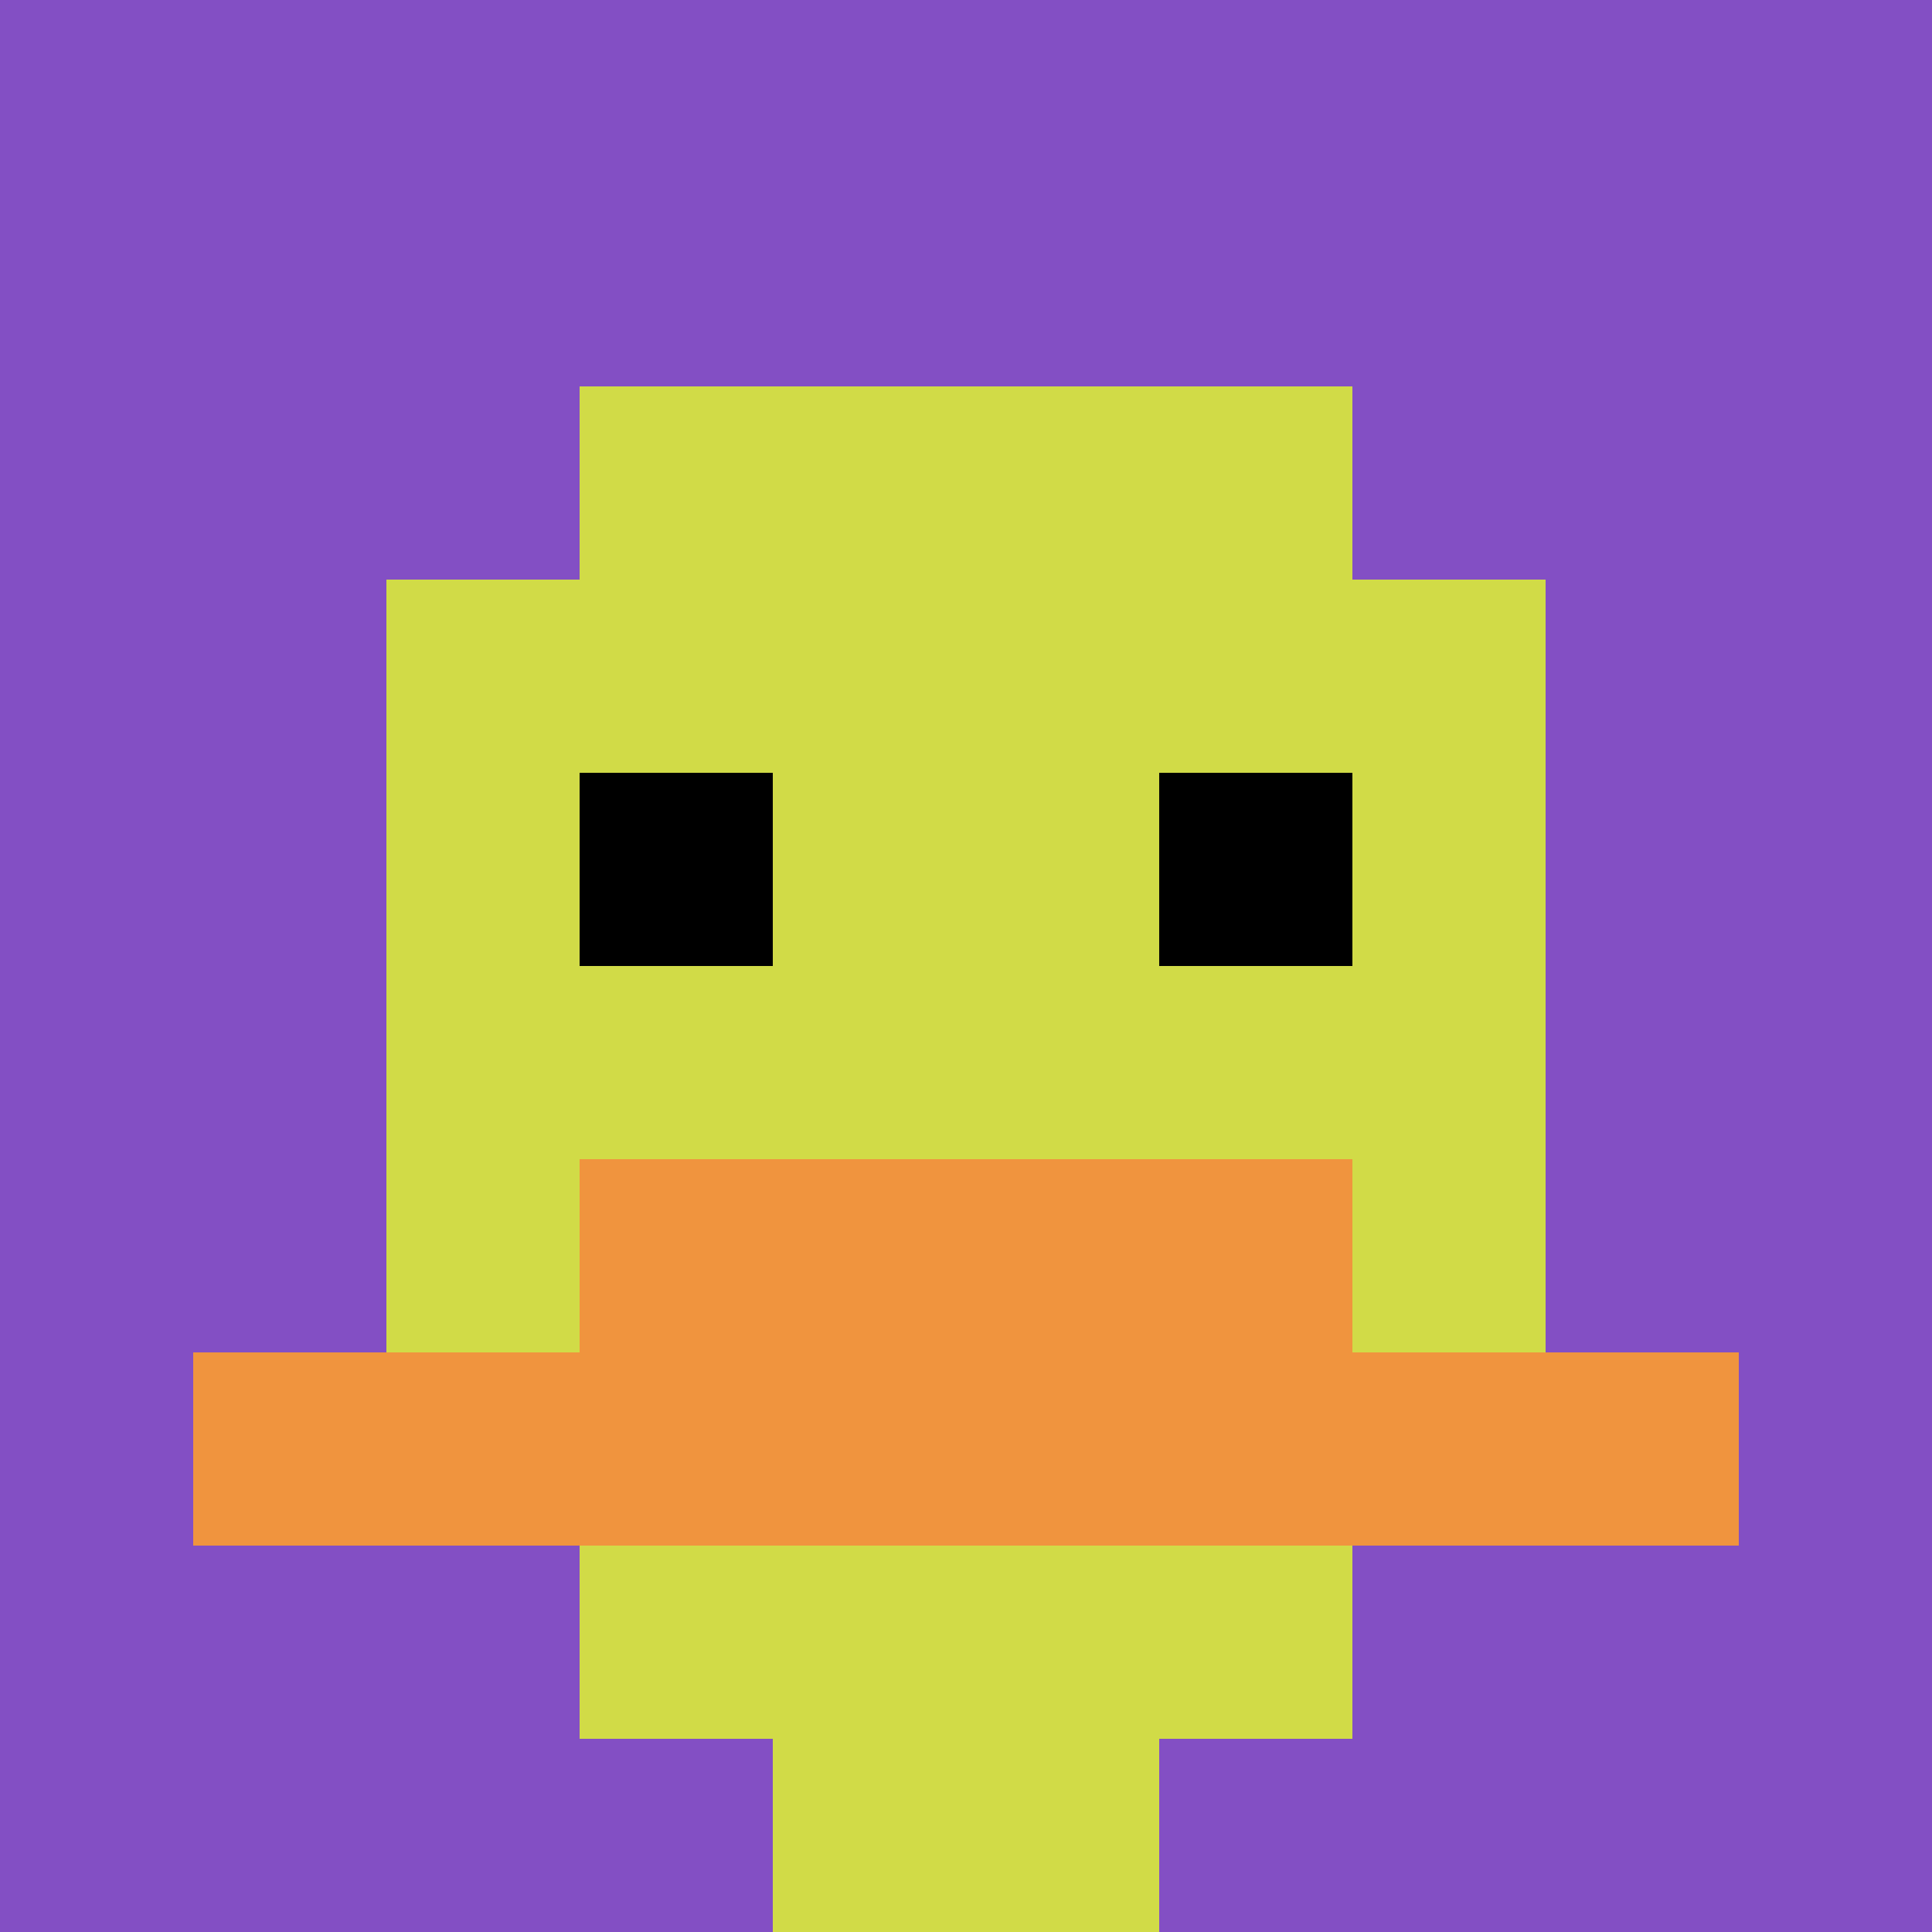
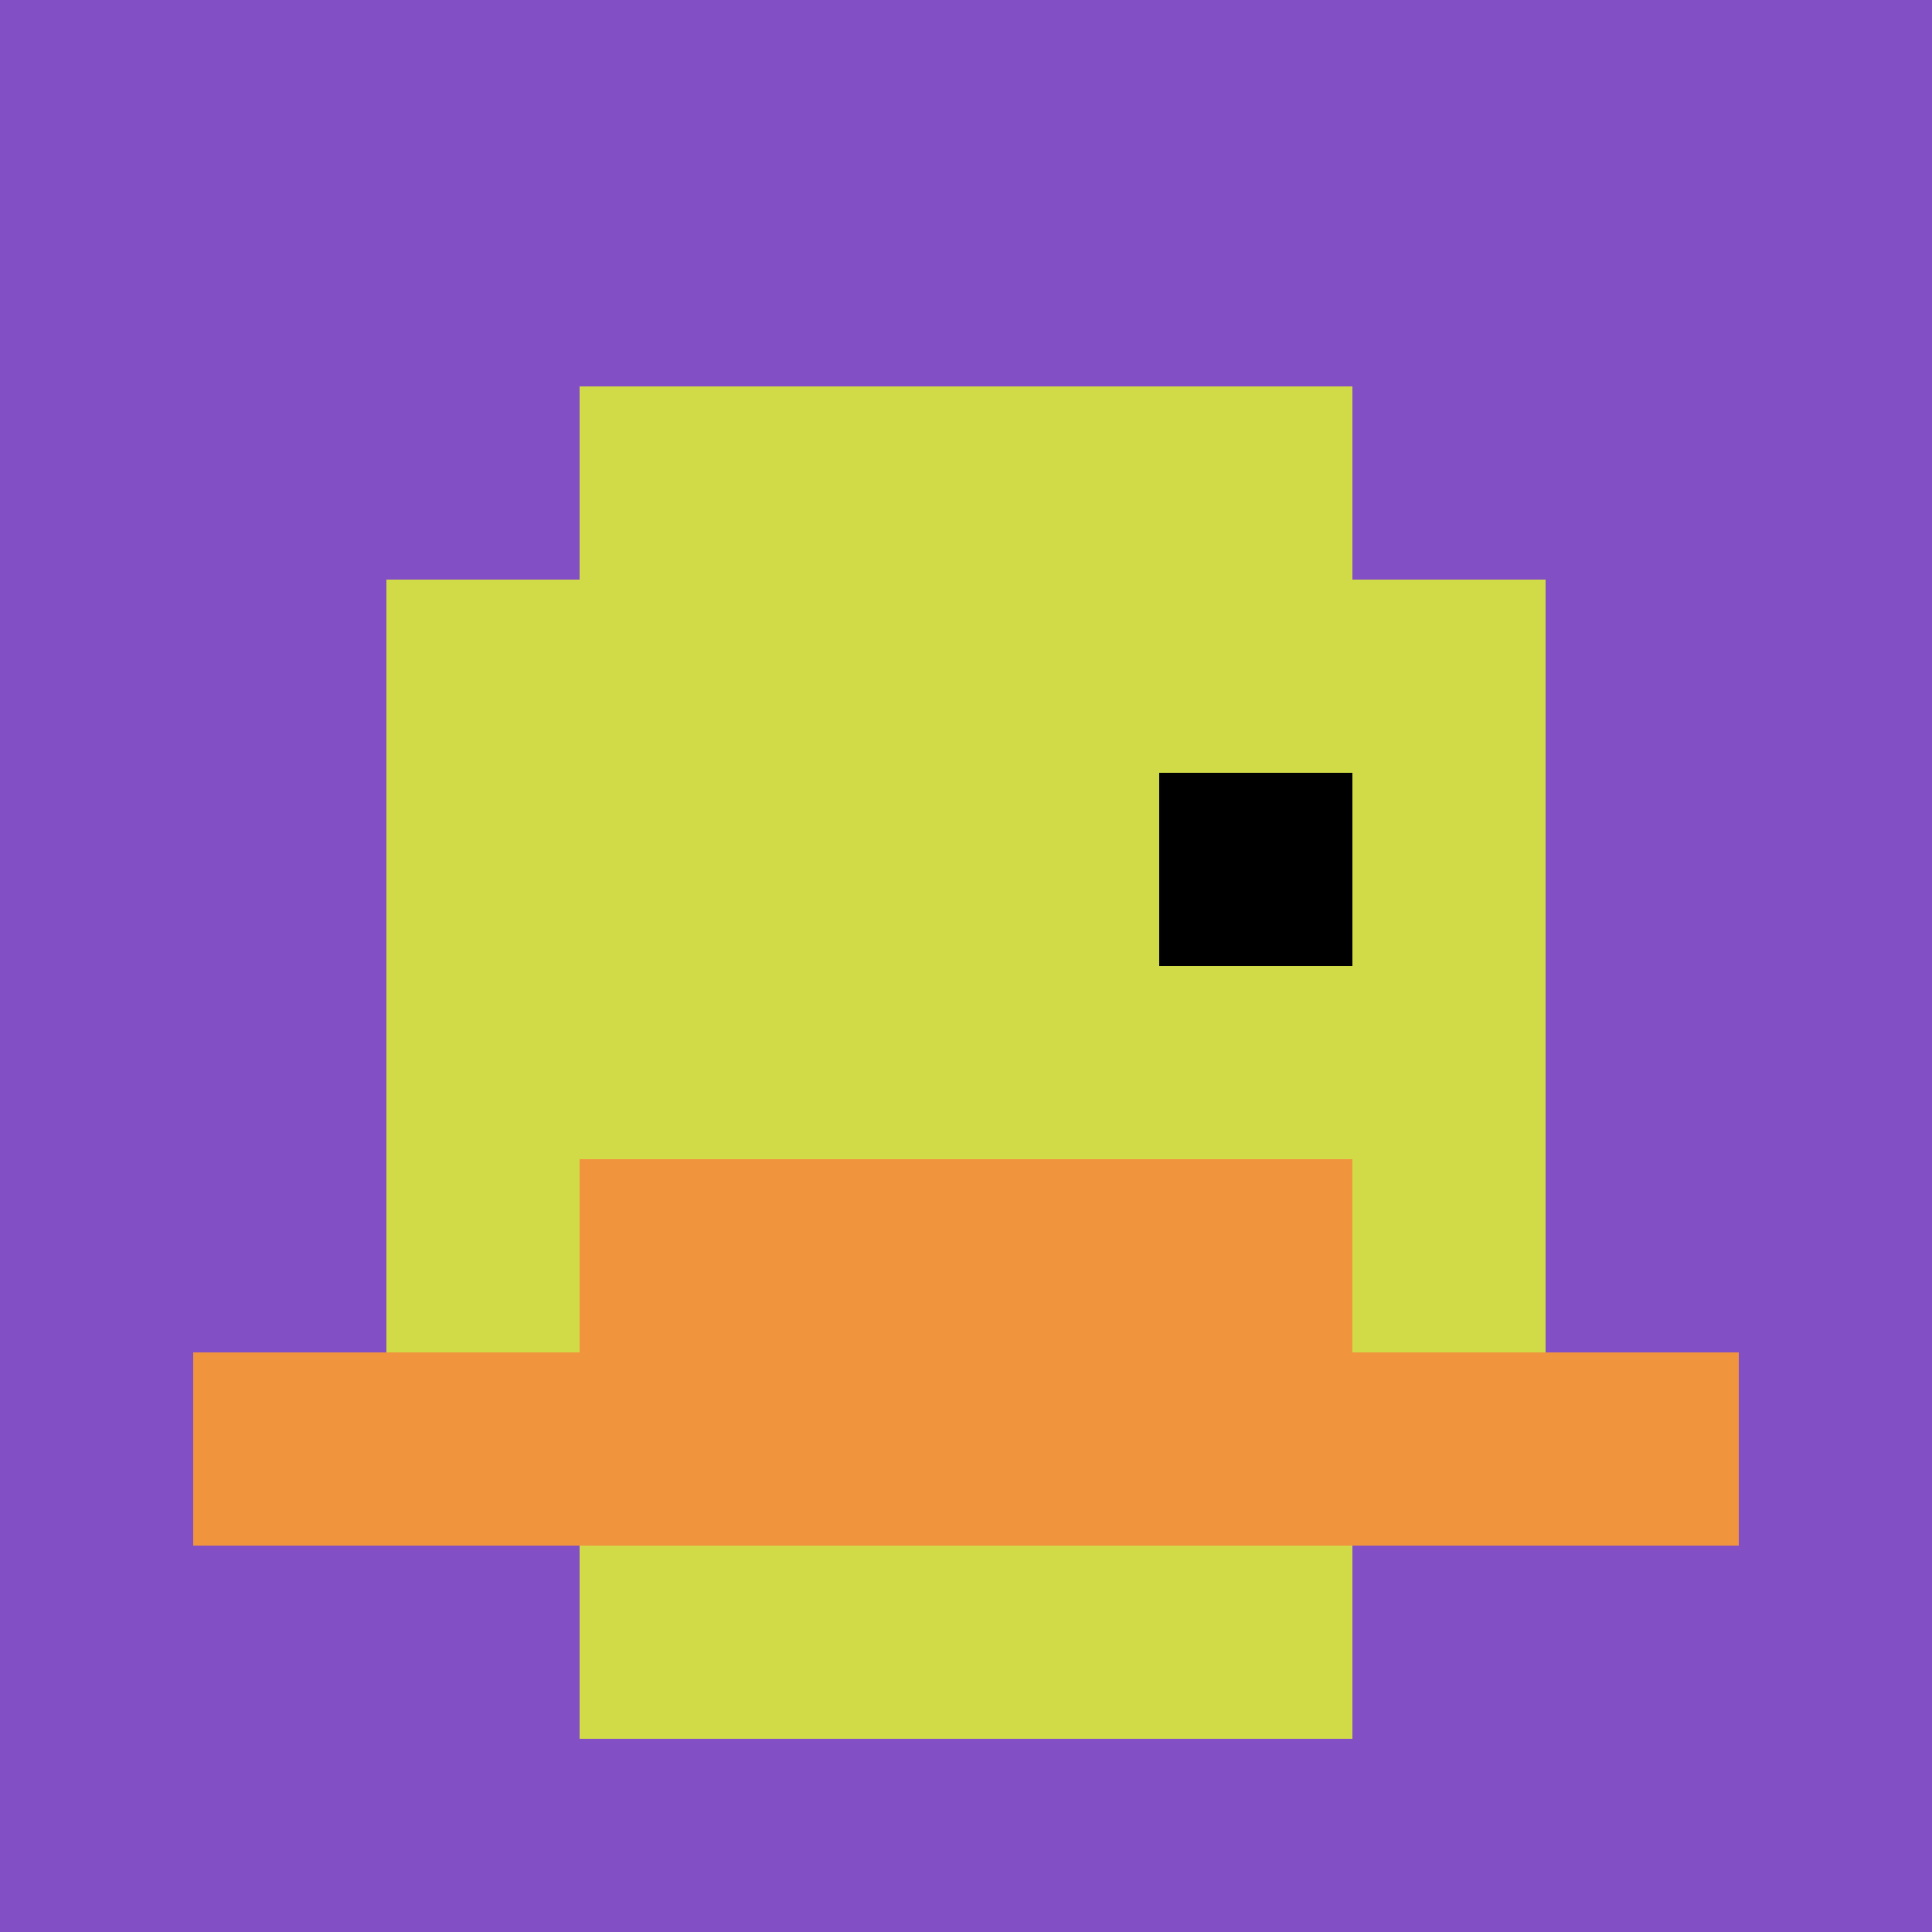
<svg xmlns="http://www.w3.org/2000/svg" version="1.1" width="846" height="846">
  <title>'goose-pfp-862116' by Dmitri Cherniak</title>
  <desc>seed=862116
backgroundColor=#ffffff
padding=20
innerPadding=0
timeout=500
dimension=1
border=false
Save=function(){return n.handleSave()}
frame=26

Rendered at Wed Oct 04 2023 12:27:38 GMT+0800 (中国标准时间)
Generated in &lt;1ms
</desc>
  <defs />
  <rect width="100%" height="100%" fill="#ffffff" />
  <g>
    <g id="0-0">
      <rect x="0" y="0" height="846" width="846" fill="#834FC4" />
      <g>
        <rect id="0-0-3-2-4-7" x="253.8" y="169.2" width="338.4" height="592.2" fill="#D1DB47" />
        <rect id="0-0-2-3-6-5" x="169.2" y="253.8" width="507.6" height="423" fill="#D1DB47" />
-         <rect id="0-0-4-8-2-2" x="338.4" y="676.8" width="169.2" height="169.2" fill="#D1DB47" />
        <rect id="0-0-1-7-8-1" x="84.6" y="592.2" width="676.8" height="84.6" fill="#F0943E" />
        <rect id="0-0-3-6-4-2" x="253.8" y="507.6" width="338.4" height="169.2" fill="#F0943E" />
-         <rect id="0-0-3-4-1-1" x="253.8" y="338.4" width="84.6" height="84.6" fill="#000000" />
        <rect id="0-0-6-4-1-1" x="507.6" y="338.4" width="84.6" height="84.6" fill="#000000" />
      </g>
      <rect x="0" y="0" stroke="white" stroke-width="0" height="846" width="846" fill="none" />
    </g>
  </g>
</svg>